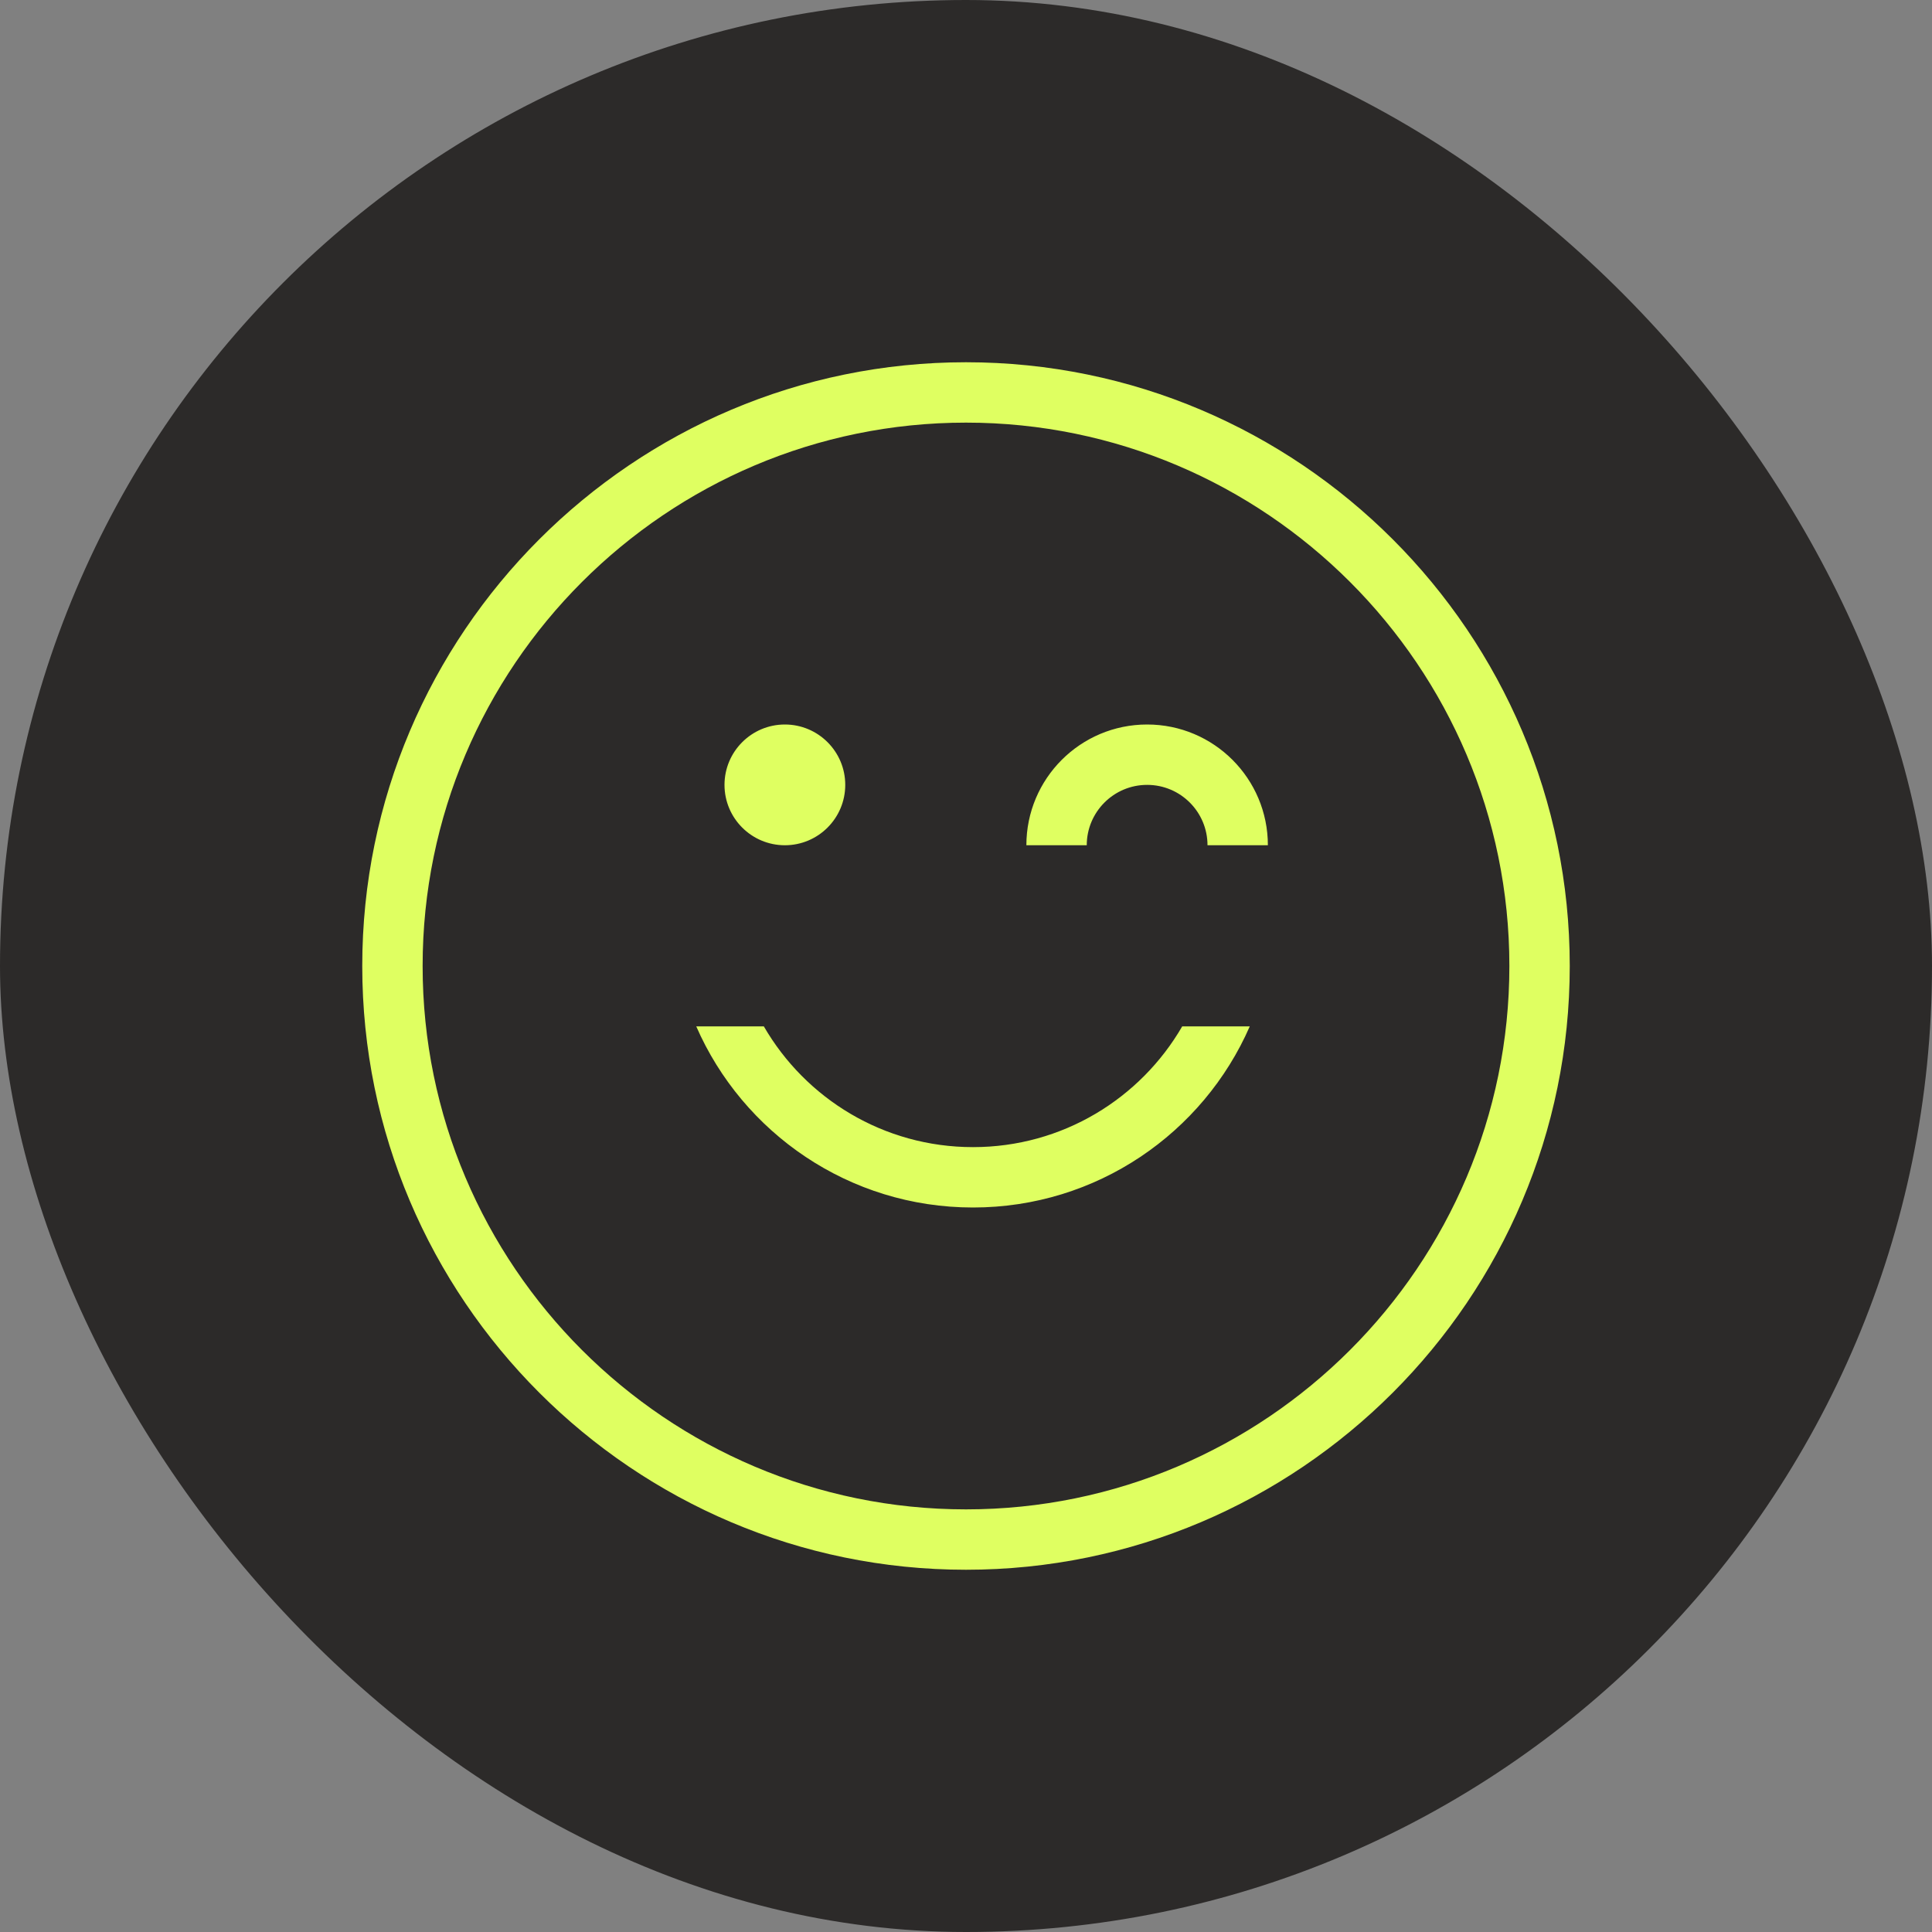
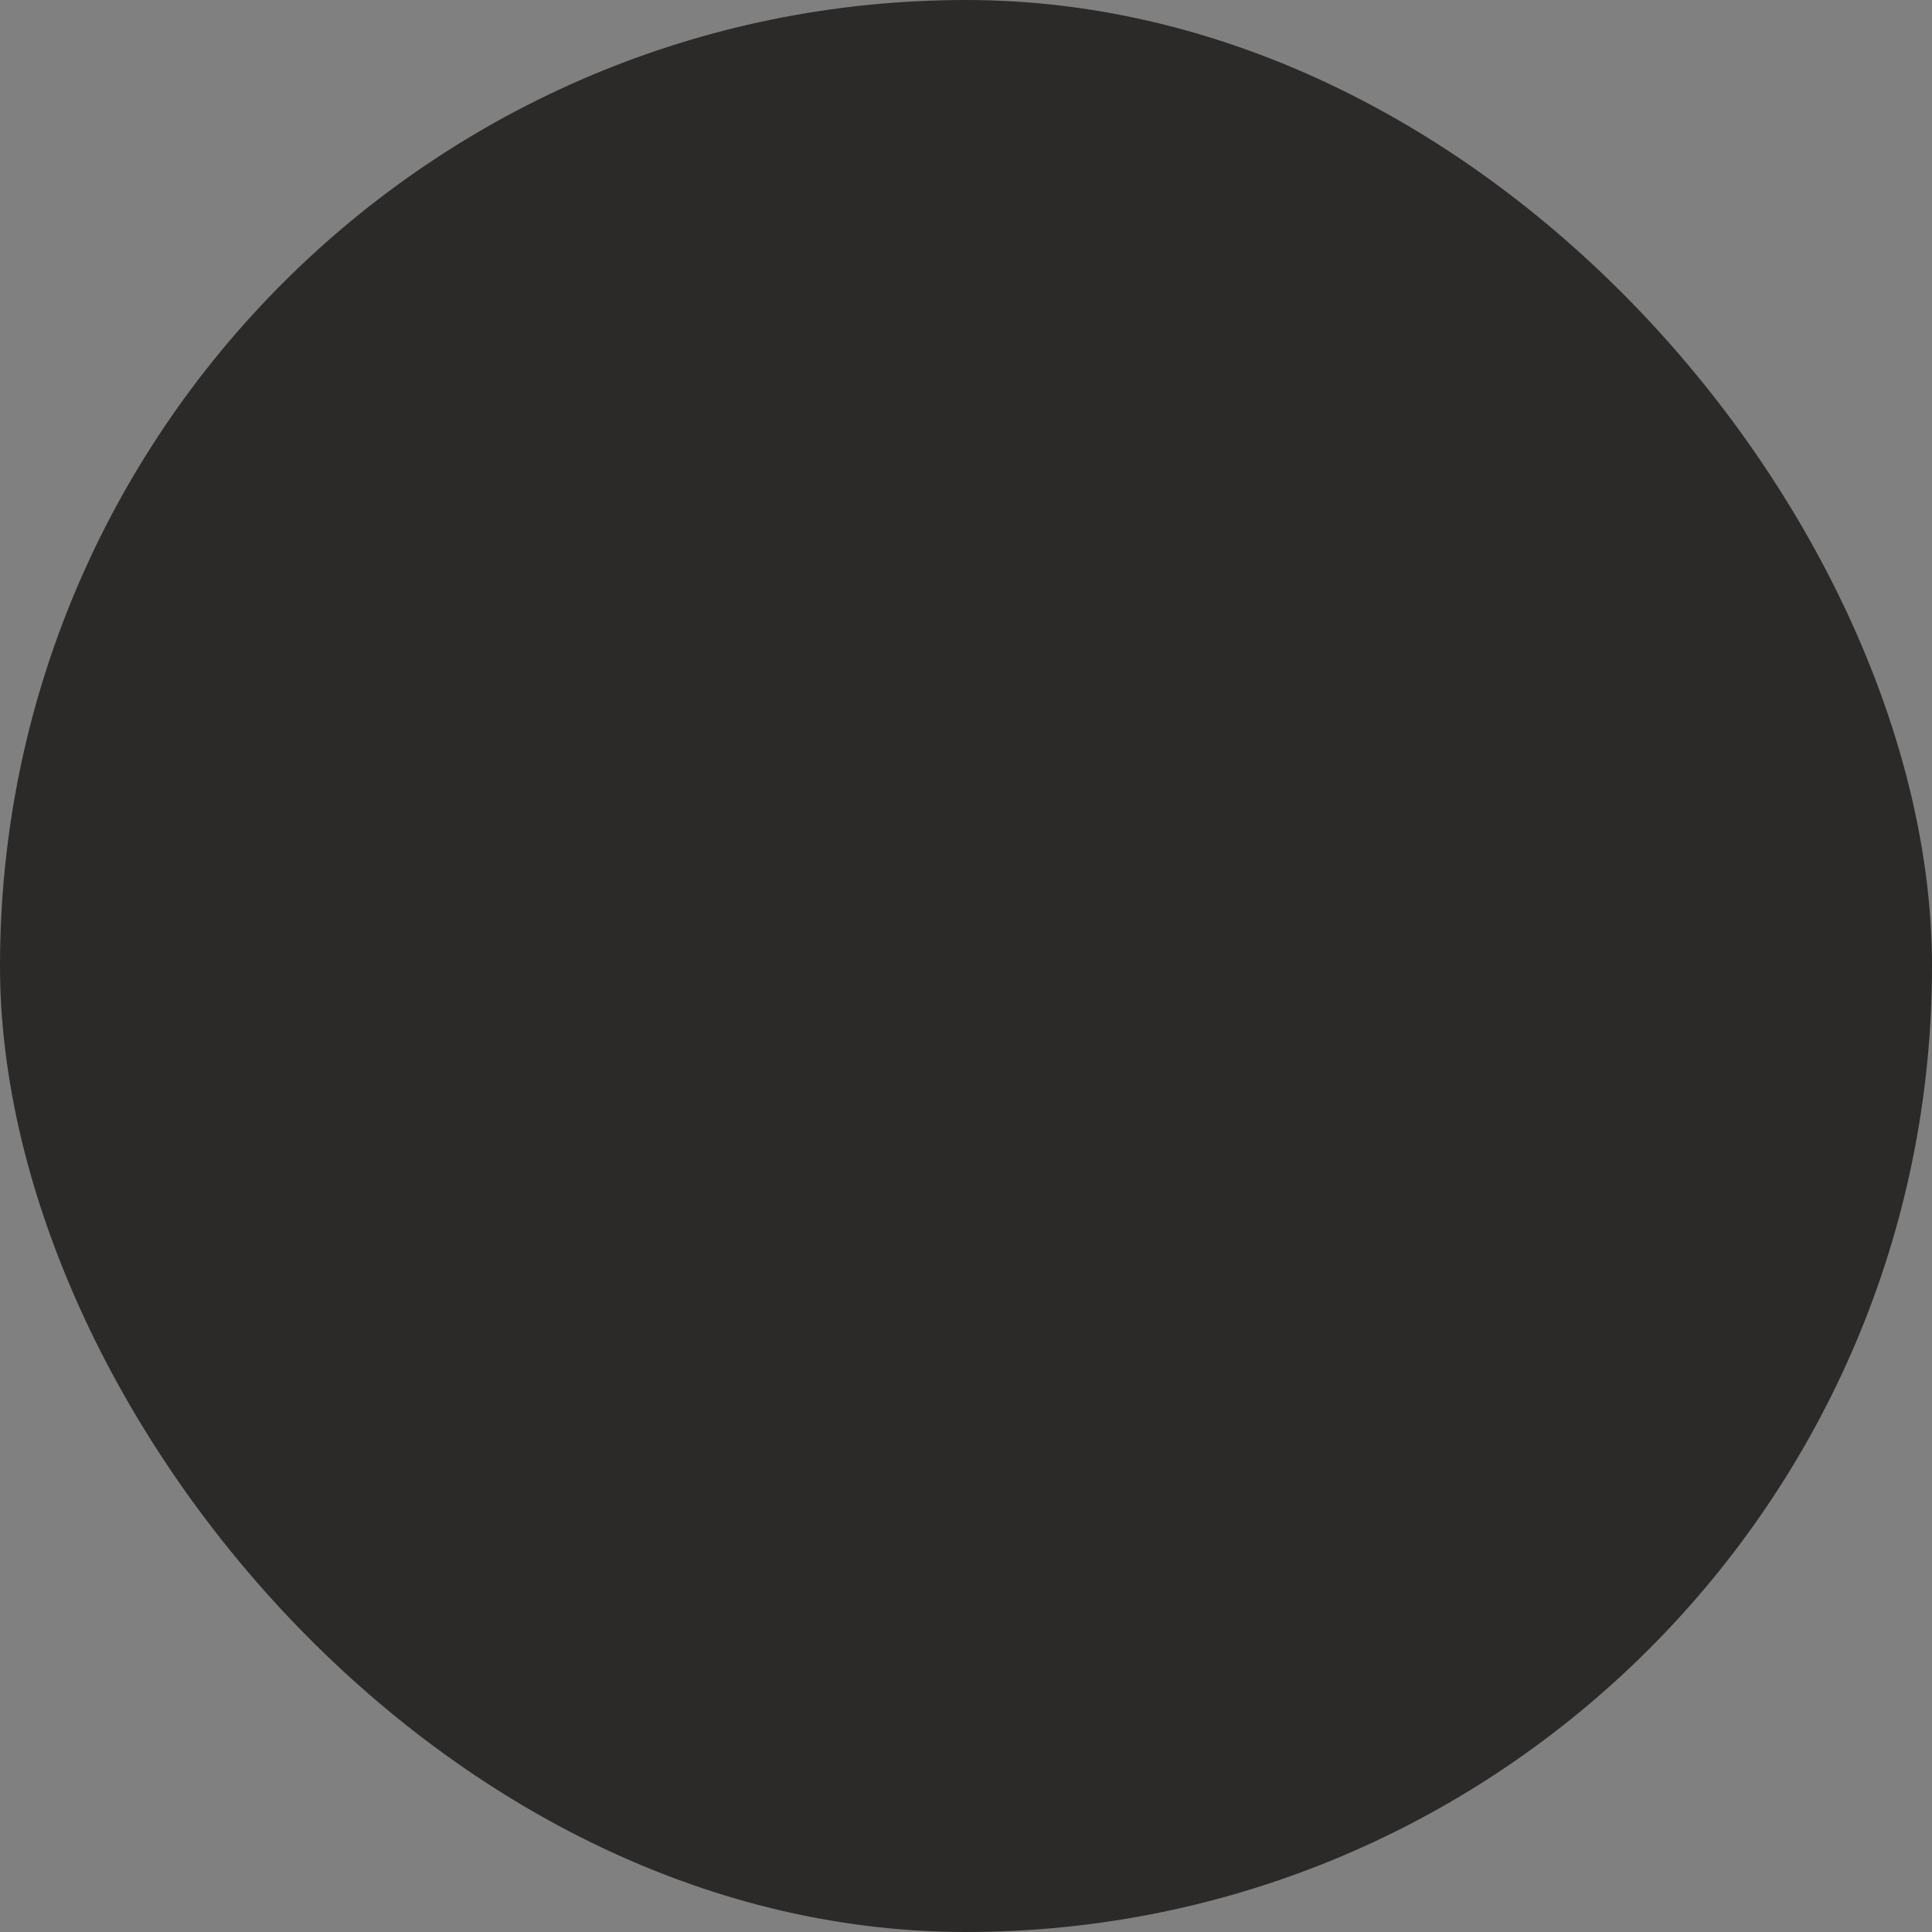
<svg xmlns="http://www.w3.org/2000/svg" width="56" height="56" viewBox="0 0 56 56" fill="none">
  <rect x="0" y="0" width="56" height="56" fill="#808080" stroke="none" />
  <rect width="56" height="56" rx="28" fill="#2C2A29" />
-   <path fill-rule="evenodd" clip-rule="evenodd" d="M12.25 28C12.25 19.317 19.317 12.25 28 12.25C36.684 12.25 43.75 19.317 43.75 28C43.75 36.684 36.684 43.75 28 43.75C19.317 43.75 12.25 36.684 12.25 28ZM10.5 28C10.5 37.65 18.351 45.5 28 45.5C37.65 45.5 45.5 37.65 45.5 28C45.5 18.351 37.65 10.5 28 10.5C18.351 10.5 10.5 18.351 10.5 28ZM36.75 24.5H35C35 23.534 34.217 22.75 33.25 22.75C32.283 22.75 31.5 23.534 31.5 24.5H29.75C29.75 22.567 31.317 21 33.25 21C35.183 21 36.75 22.567 36.75 24.5ZM24.5 22.75C24.5 23.716 23.716 24.5 22.75 24.5C21.784 24.5 21 23.716 21 22.75C21 21.784 21.784 21 22.75 21C23.716 21 24.5 21.784 24.5 22.75ZM28.203 33.25C25.612 33.25 23.35 31.842 22.14 29.75H20.181C21.531 32.84 24.615 35 28.203 35C31.791 35 34.875 32.84 36.225 29.75H34.267C33.056 31.842 30.794 33.25 28.203 33.25Z" fill="#DFFF61" />
</svg>